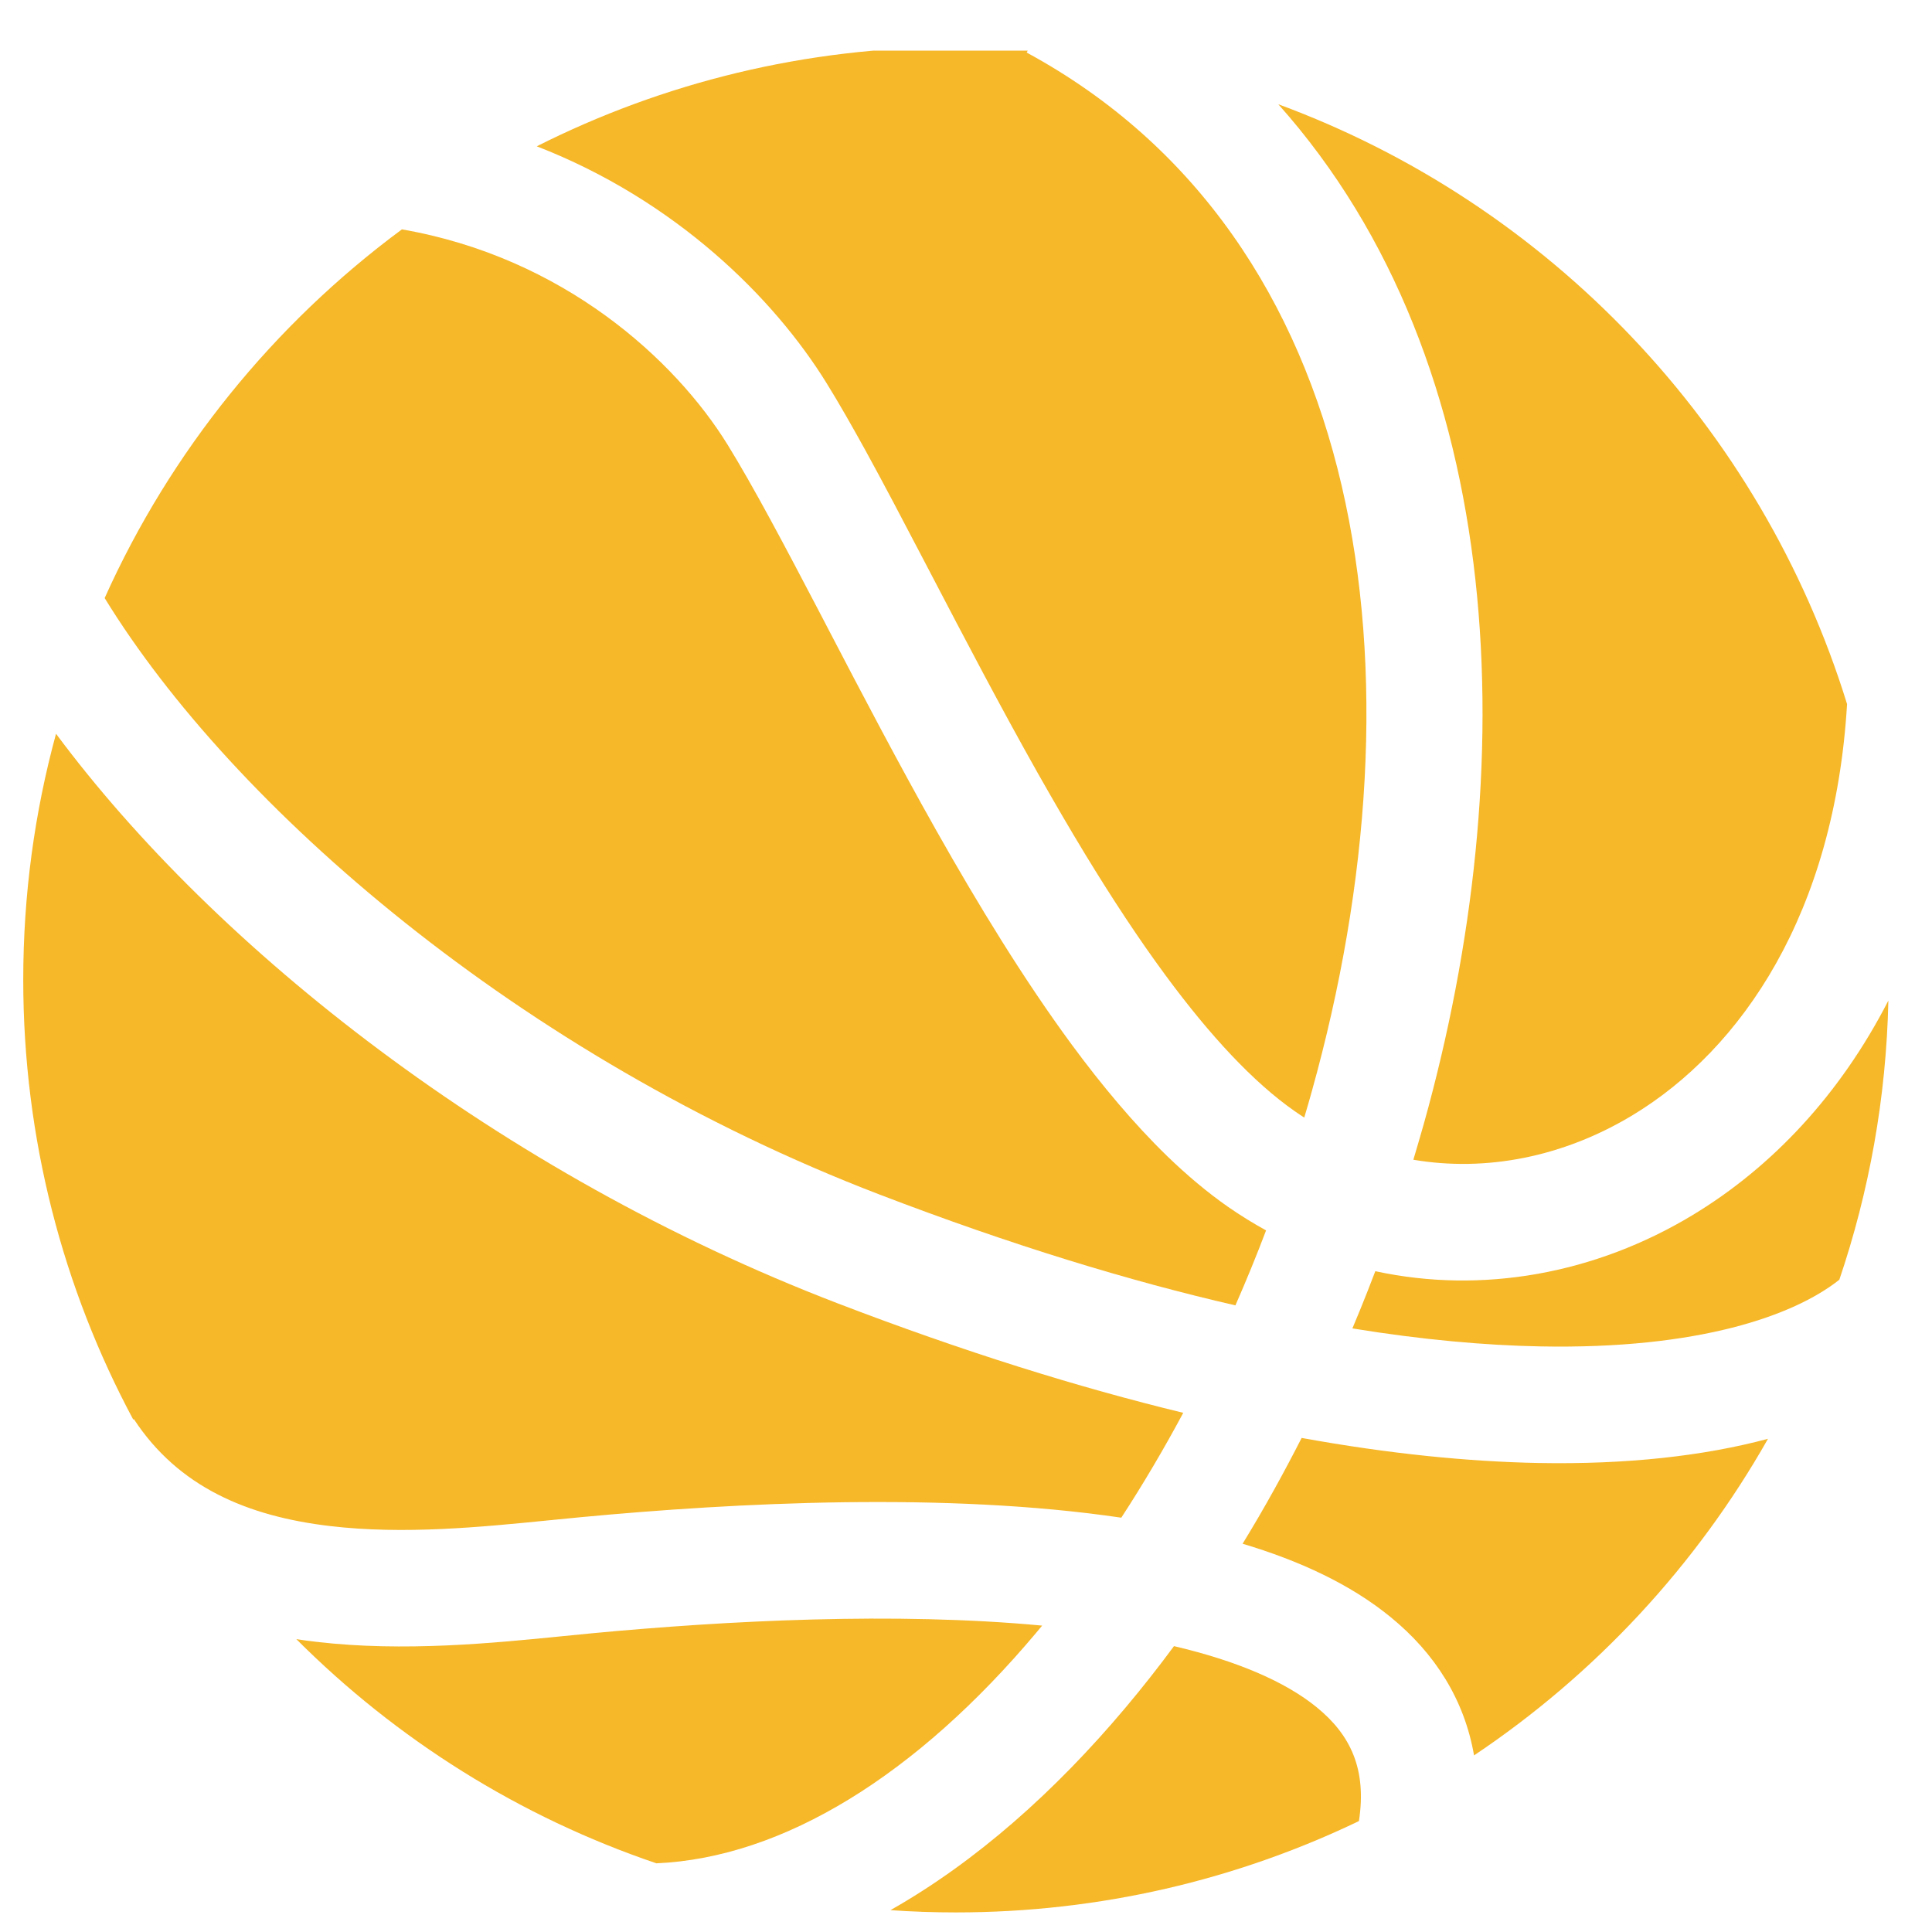
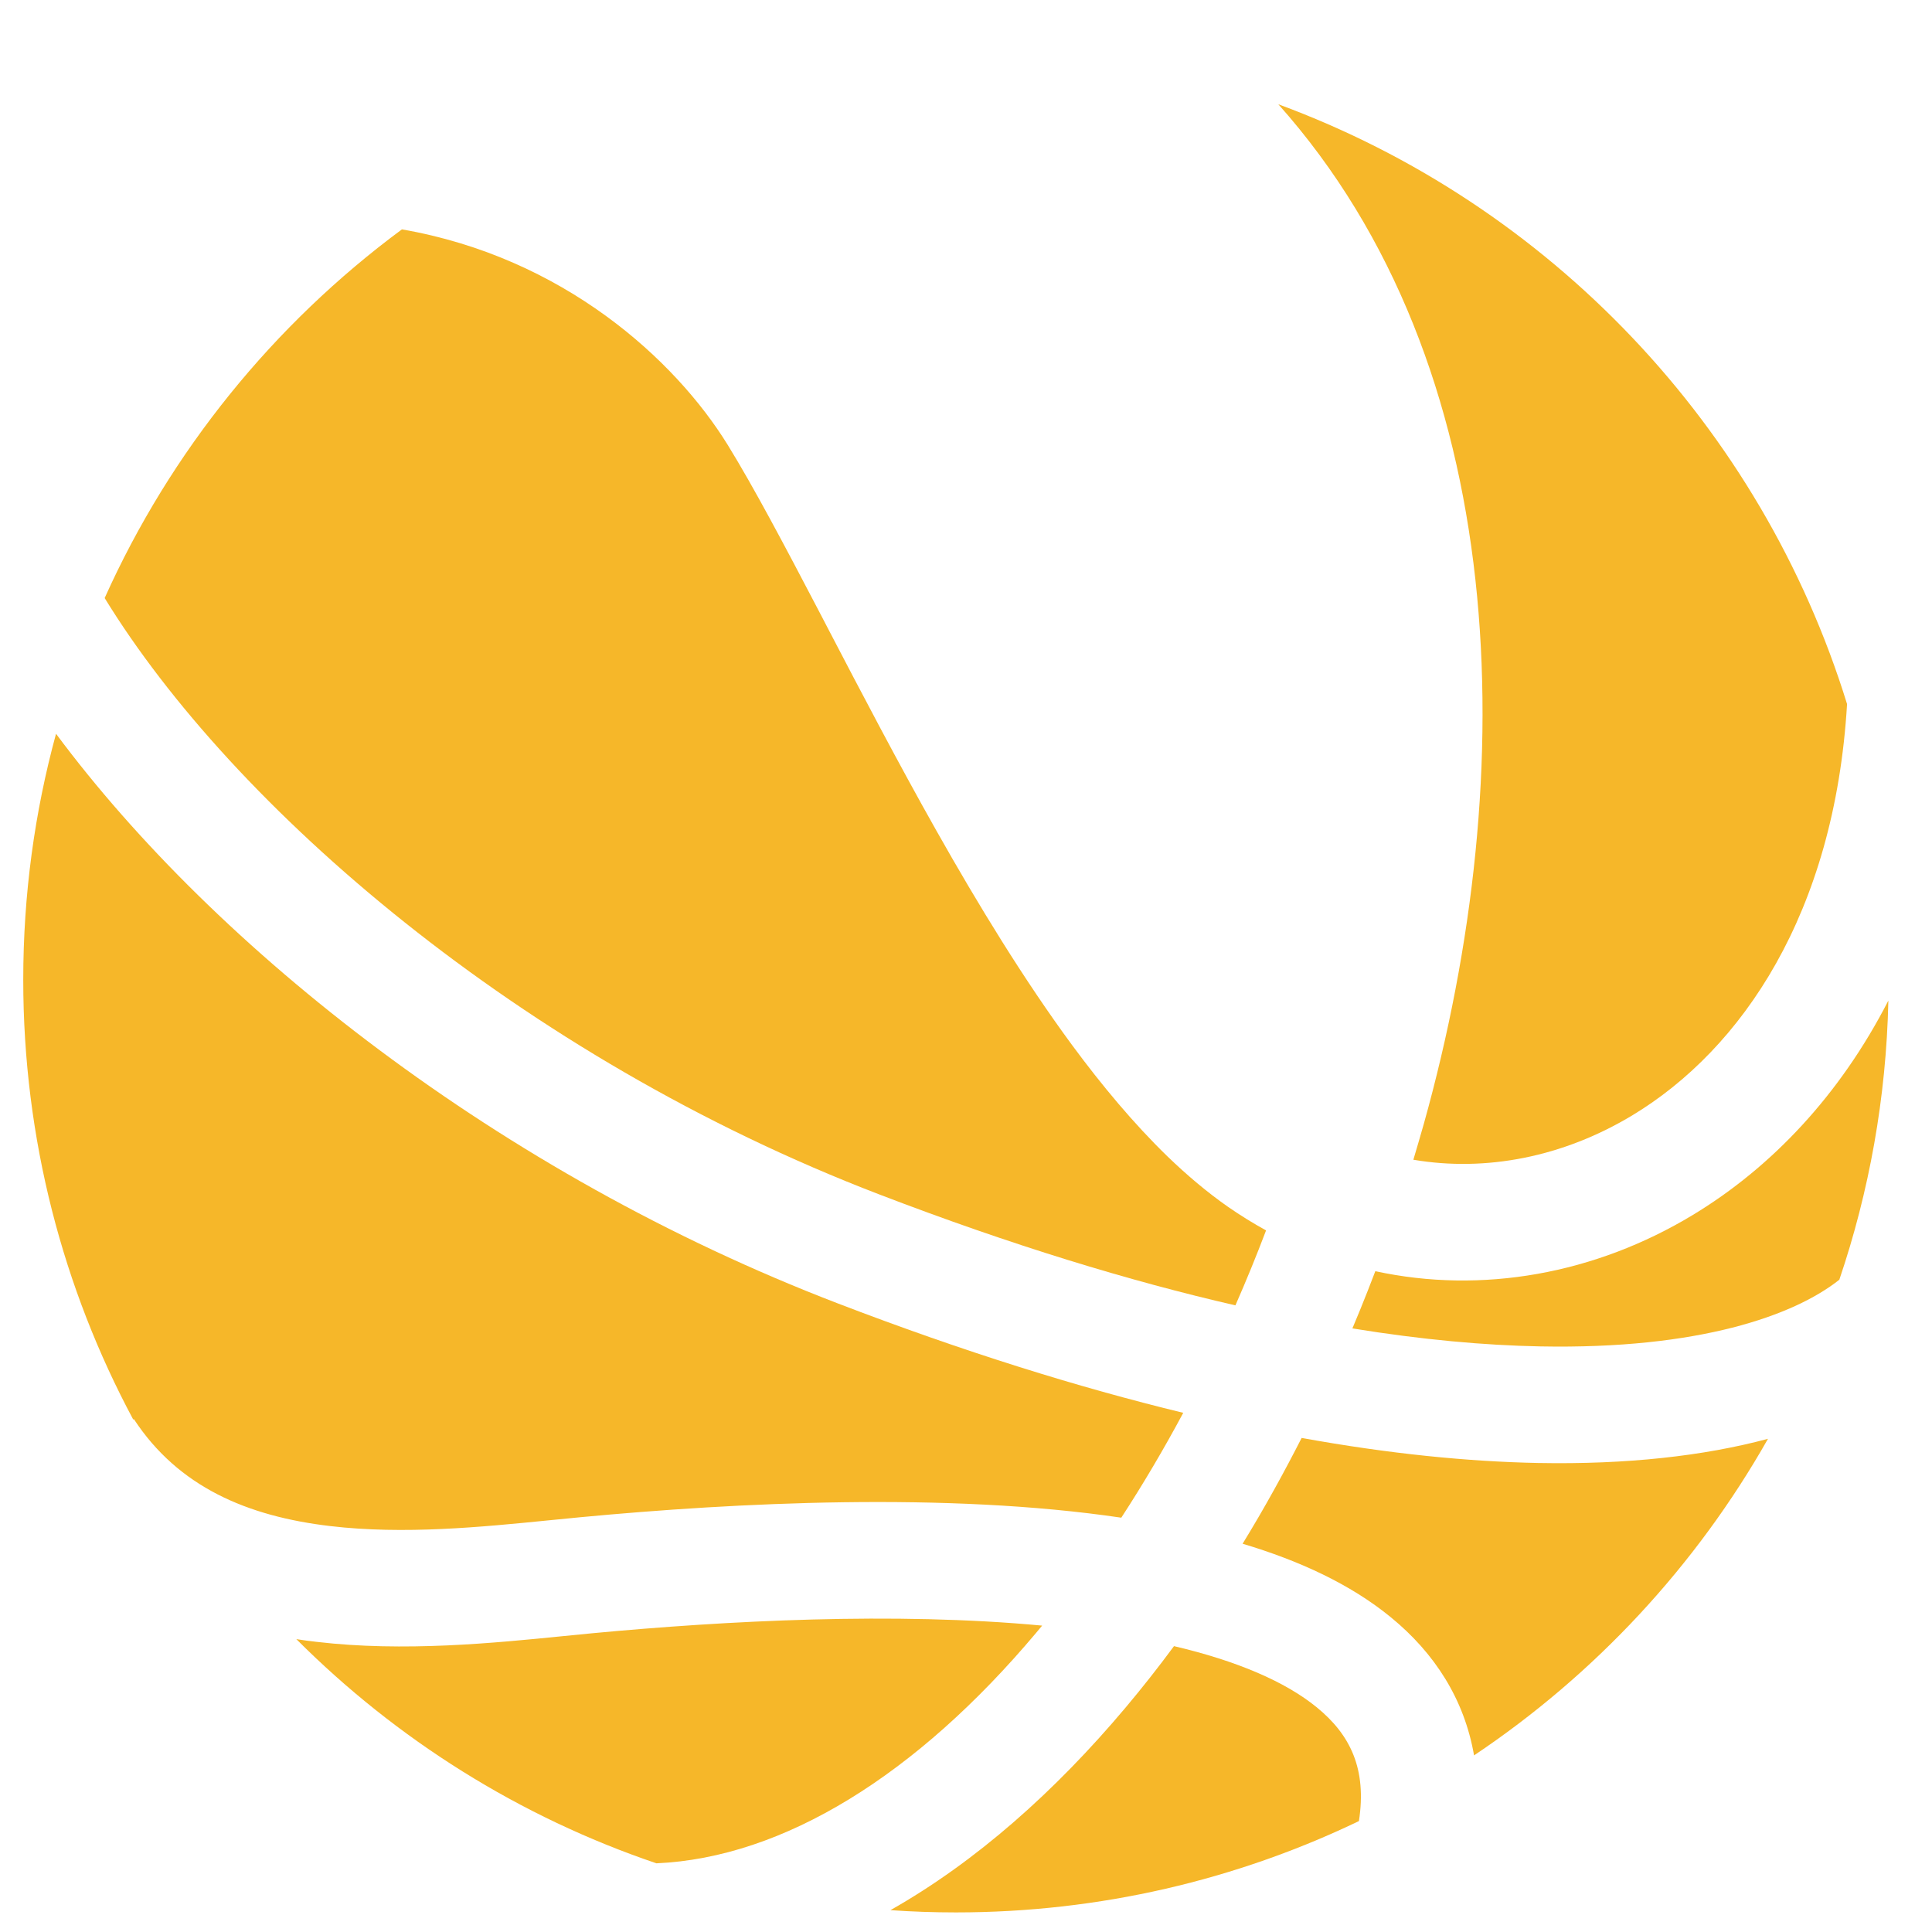
<svg xmlns="http://www.w3.org/2000/svg" width="29" height="29" viewBox="0 0 29 29" fill="none">
  <g clip-path="url(#clip0_2115_4783)">
    <path d="M13.366 28.672C14.651 27.945 15.841 26.885 16.893 25.634C17.142 25.338 17.386 25.029 17.622 24.709C18.563 24.93 19.292 25.24 19.768 25.63C20.269 26.04 20.518 26.552 20.398 27.335C18.567 28.214 16.516 28.706 14.349 28.706C14.018 28.706 13.691 28.695 13.366 28.672Z" fill="#F6B729" />
    <path d="M9.853 27.969C11.761 27.885 13.761 26.64 15.554 24.508L15.643 24.401C13.431 24.193 10.898 24.327 8.887 24.516L8.45 24.559C7.423 24.662 6.064 24.799 4.754 24.645C4.652 24.634 4.55 24.62 4.448 24.604C5.951 26.108 7.794 27.271 9.853 27.969Z" fill="#F6B729" />
    <path d="M2 21.308L2.009 21.301C2.676 22.32 3.714 22.761 4.958 22.907C6.063 23.037 7.213 22.923 8.254 22.819L8.723 22.773C11.042 22.555 14.198 22.392 16.831 22.781C17.157 22.28 17.468 21.754 17.761 21.207C16.19 20.826 14.46 20.288 12.569 19.562C7.493 17.613 3.233 14.232 0.841 11.014C0.52 12.19 0.349 13.428 0.349 14.706C0.349 17.093 0.946 19.341 2 21.308Z" fill="#F6B729" />
    <path d="M1.571 8.977C3.491 12.107 7.801 15.857 13.196 17.928C15.182 18.69 16.963 19.231 18.544 19.594C18.706 19.225 18.86 18.849 19.004 18.469C18.81 18.362 18.619 18.244 18.433 18.115C18.121 17.897 17.816 17.64 17.52 17.354C17.018 16.866 16.54 16.294 16.09 15.684C15.371 14.707 14.688 13.589 14.057 12.471C13.476 11.441 12.929 10.395 12.435 9.447L12.309 9.205C11.775 8.184 11.313 7.31 10.922 6.676C10.133 5.399 8.457 3.864 6.033 3.443C4.109 4.866 2.562 6.77 1.571 8.977Z" fill="#F6B729" />
-     <path d="M8.057 2.196C9.949 1.243 12.086 0.706 14.349 0.706C14.713 0.706 15.075 0.72 15.433 0.747L15.411 0.789C20.562 3.583 21.441 10.123 19.687 16.395C19.652 16.522 19.615 16.648 19.577 16.775C19.529 16.744 19.481 16.712 19.434 16.679C18.816 16.248 18.165 15.548 17.499 14.645C17.09 14.091 16.689 13.479 16.296 12.834C16.054 12.436 15.816 12.026 15.581 11.611C15.015 10.607 14.481 9.585 13.984 8.634L13.859 8.395C13.555 7.813 13.262 7.254 12.986 6.752C12.784 6.386 12.592 6.05 12.411 5.757C11.616 4.468 10.136 3.003 8.057 2.196Z" fill="#F6B729" />
    <path d="M19.188 1.565C22.683 5.483 22.853 11.571 21.373 16.866C21.346 16.962 21.318 17.058 21.29 17.154L21.215 17.408C22.303 17.593 23.464 17.369 24.508 16.738C26.144 15.748 27.538 13.71 27.725 10.568C26.437 6.4 23.258 3.064 19.188 1.565Z" fill="#F6B729" />
    <path d="M28.345 15.019C27.619 16.435 26.596 17.519 25.413 18.235C23.941 19.126 22.24 19.427 20.644 19.081L20.531 19.373C20.456 19.563 20.38 19.752 20.3 19.94C21.346 20.11 22.285 20.194 23.119 20.21C25.501 20.256 26.931 19.747 27.609 19.209C28.056 17.89 28.313 16.482 28.345 15.019Z" fill="#F6B729" />
    <path d="M26.538 21.597C25.575 21.855 24.419 21.985 23.086 21.96C22.032 21.939 20.85 21.822 19.538 21.584C19.406 21.843 19.271 22.097 19.132 22.348C18.977 22.628 18.817 22.903 18.652 23.172C19.496 23.424 20.269 23.777 20.877 24.276C21.538 24.816 21.981 25.511 22.126 26.349C23.942 25.133 25.457 23.505 26.538 21.597Z" fill="#F6B729" />
  </g>
  <defs>
    <clipPath id="clip0_2115_4783">
      <rect width="28" height="28" fill="white" transform="translate(0.349 0.76)" />
    </clipPath>
  </defs>
</svg>